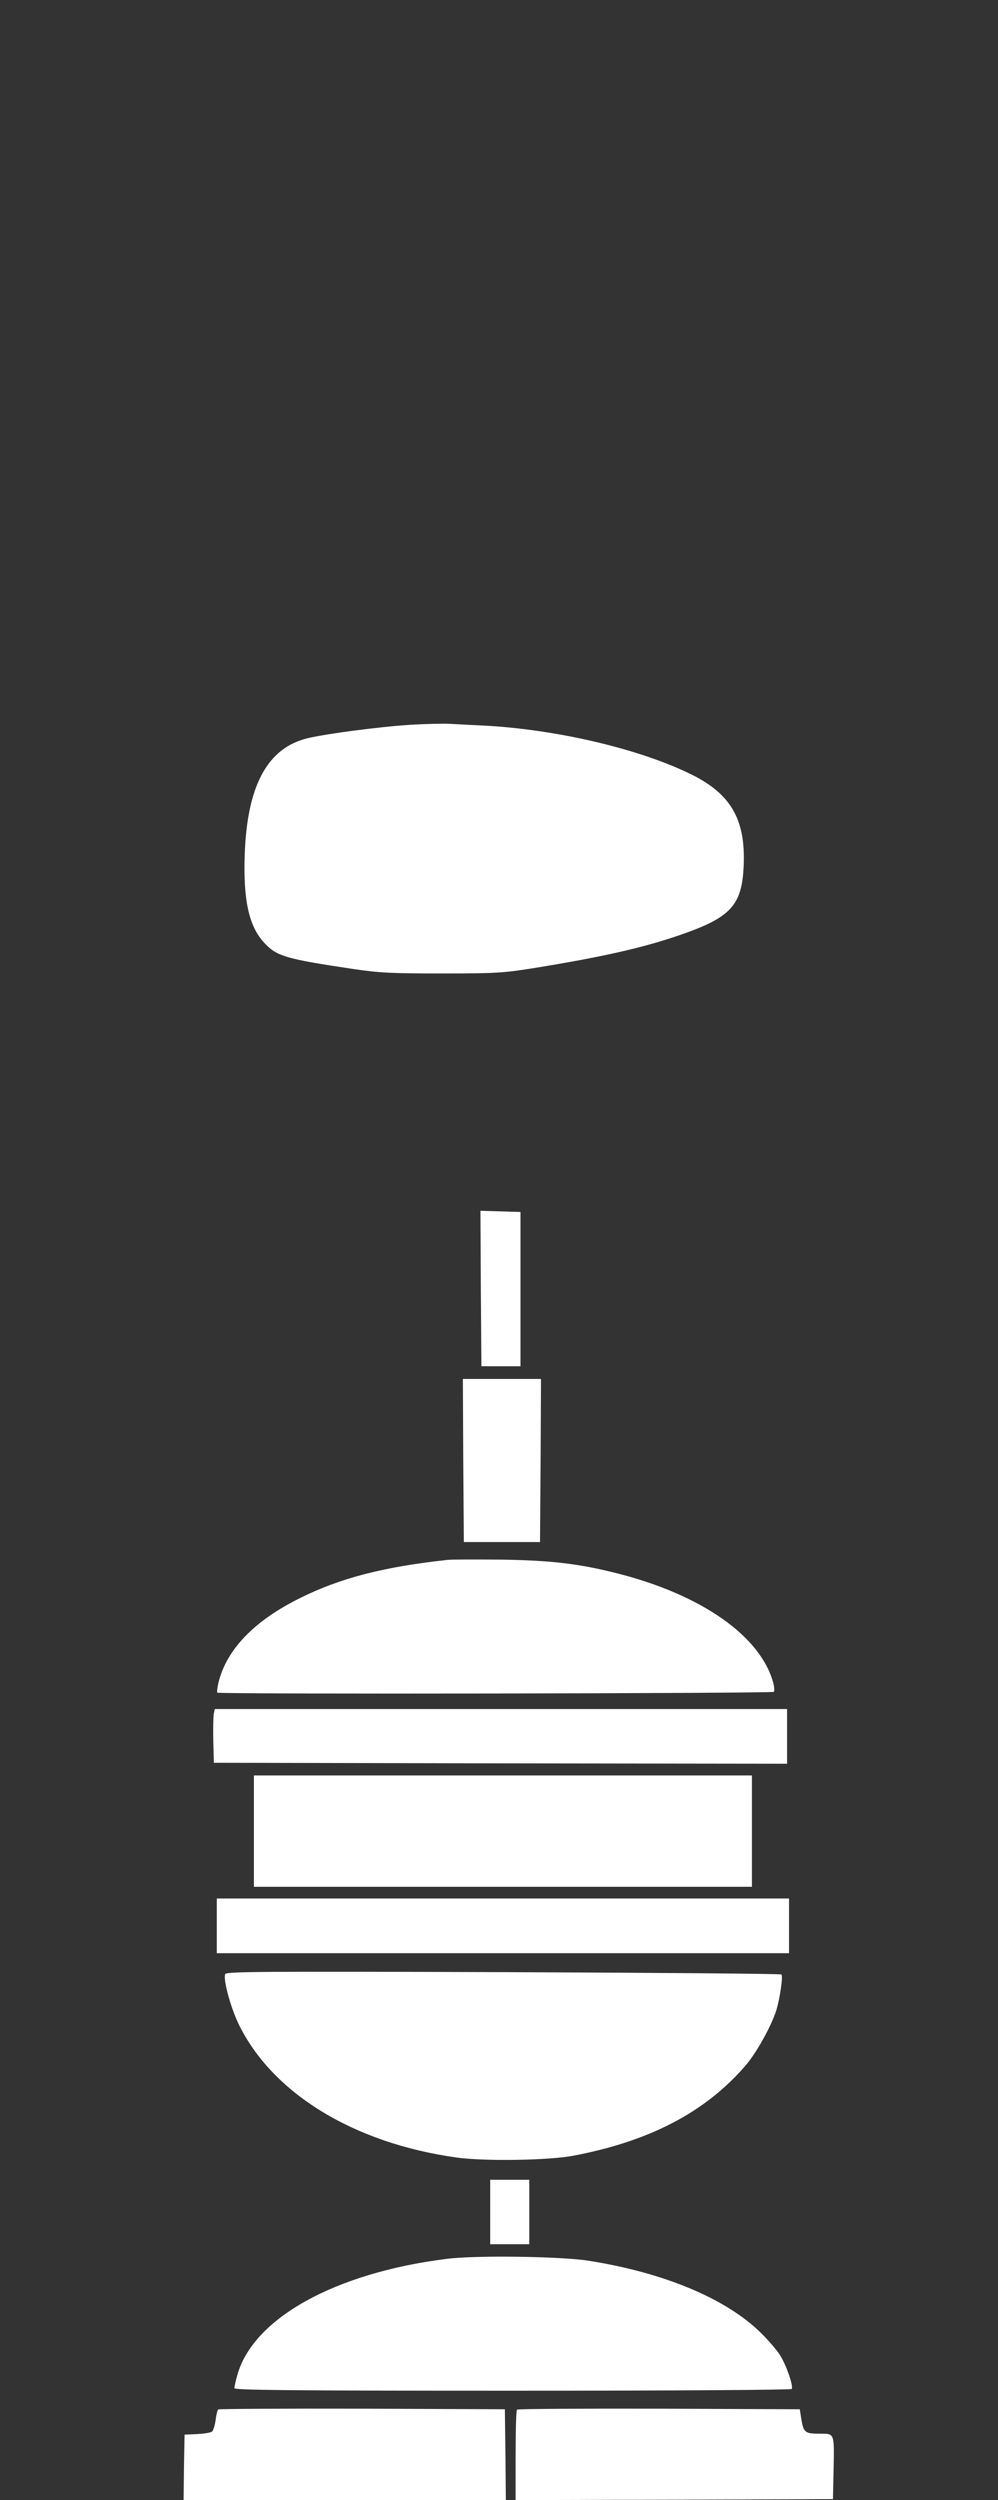
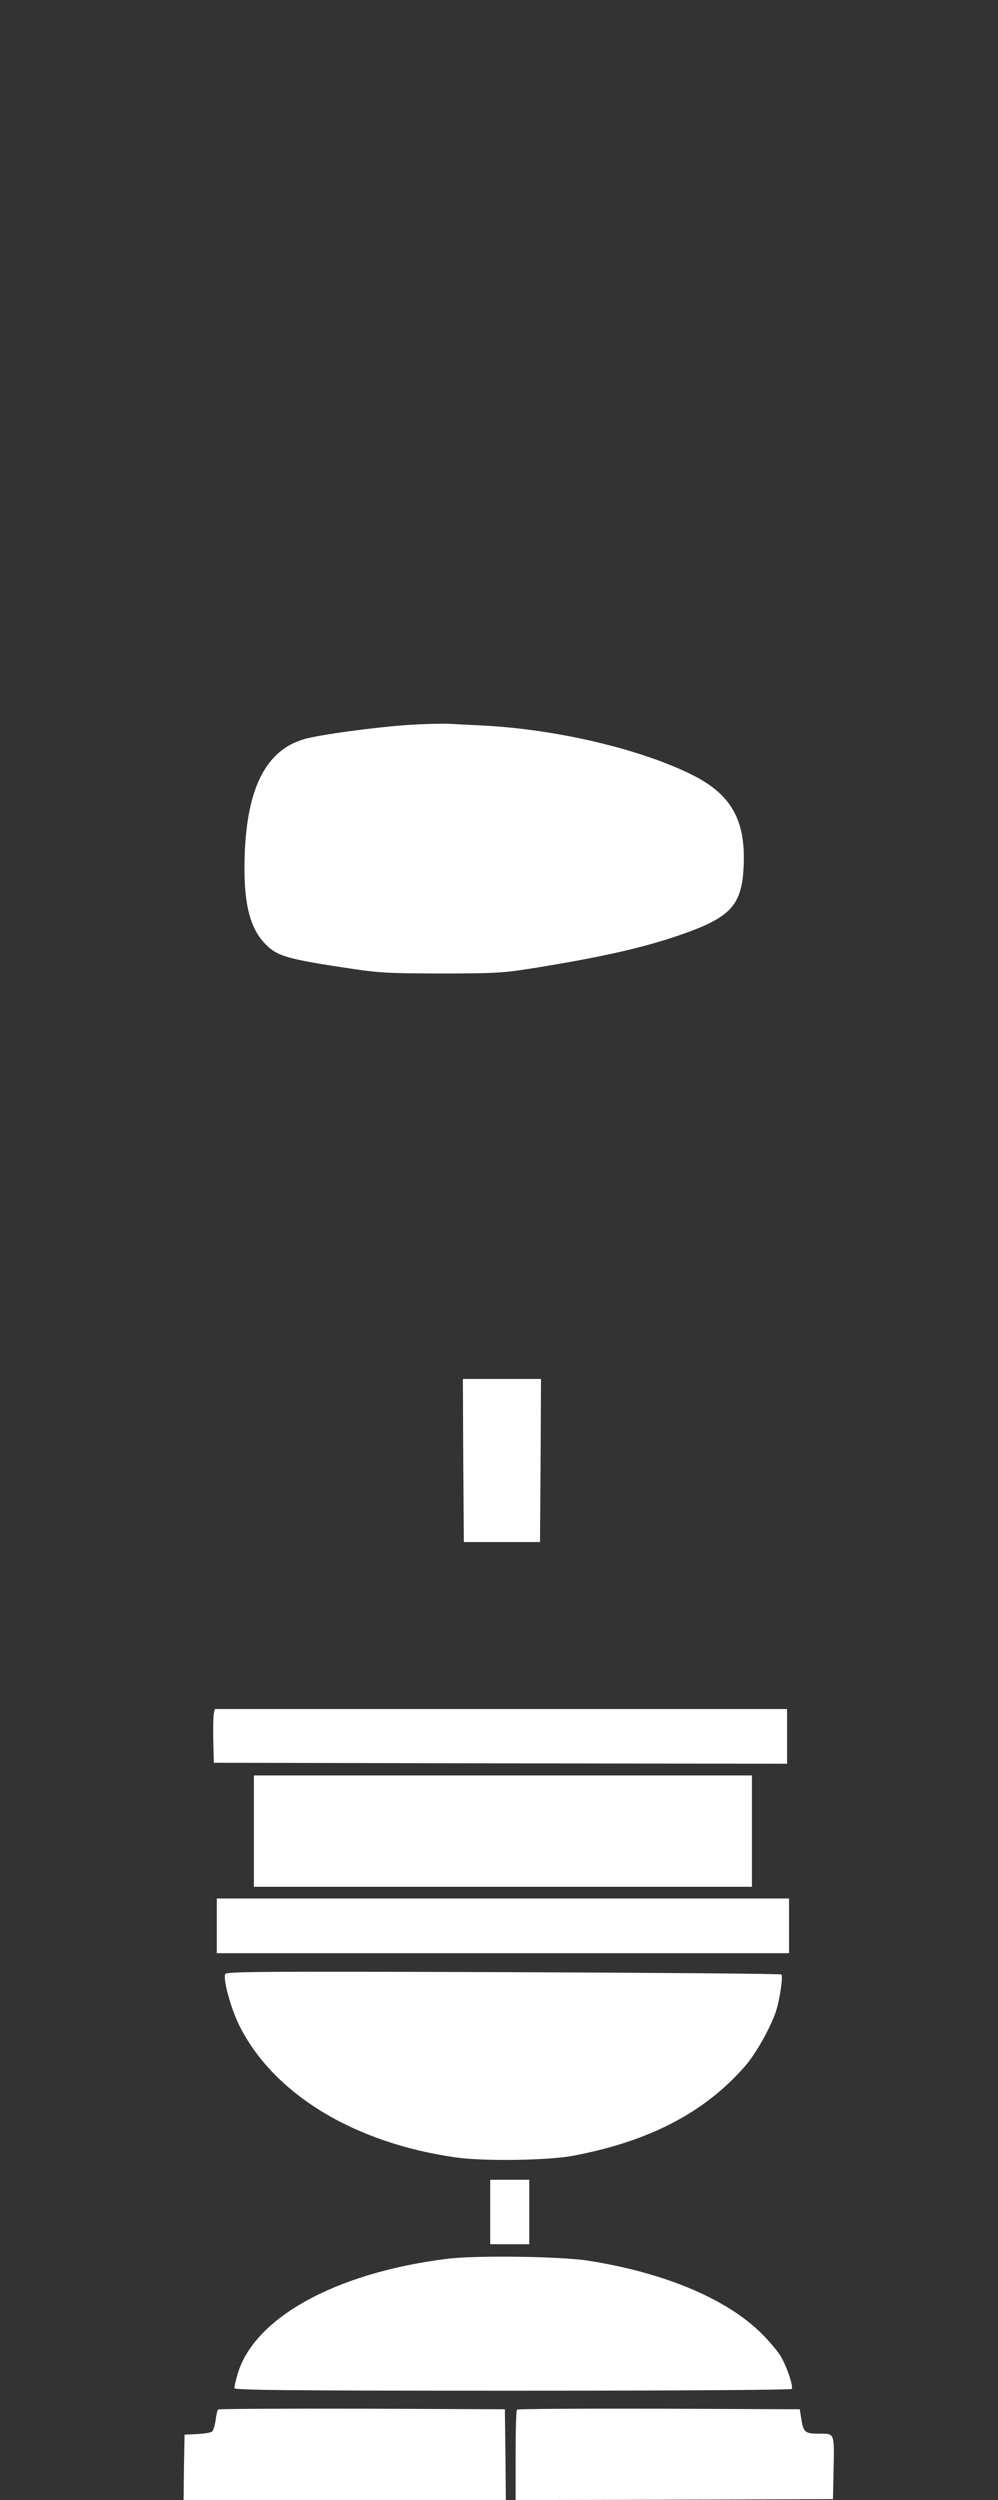
<svg xmlns="http://www.w3.org/2000/svg" version="1.0" width="511pt" height="1280pt" viewBox="0 0 511 1280" preserveAspectRatio="xMidYMid meet">
  <rect x="0" y="0" width="511" height="1280" fill="#333333" stroke="none" />
  <g transform="translate(0,1280) scale(0.1,-0.1)" fill="#ffffff" stroke="none">
    <path d="M2100 9089 c-164 -10 -471 -51 -545 -74 -192 -57 -290 -248 -302 -590 -8 -232 21 -366 99 -451 65 -70 107 -83 463 -136 131 -19 189 -22 450 -22 276 0 313 3 465 27 352 57 560 104 749 169 265 91 321 153 329 361 9 231 -66 361 -264 460 -263 131 -689 232 -1064 252 -63 3 -142 7 -175 9 -33 2 -125 0 -205 -5z" />
-     <path d="M2462 6203 l3 -398 100 0 100 0 0 395 0 395 -103 3 -102 3 2 -398z" />
    <path d="M2372 5323 l3 -418 195 0 195 0 3 418 2 417 -200 0 -200 0 2 -417z" />
-     <path d="M2295 4814 c-327 -35 -553 -93 -759 -196 -233 -115 -375 -262 -417 -431 -6 -26 -9 -50 -6 -53 8 -9 2841 -4 2849 4 4 4 3 25 -3 47 -65 239 -368 451 -800 560 -193 49 -337 66 -589 70 -129 1 -253 1 -275 -1z" />
    <path d="M1095 4028 c-3 -13 -4 -75 -3 -138 l3 -115 1468 -3 1467 -2 0 140 0 140 -1465 0 -1465 0 -5 -22z" />
    <path d="M1300 3425 l0 -285 1275 0 1275 0 0 285 0 285 -1275 0 -1275 0 0 -285z" />
    <path d="M1110 2940 l0 -140 1465 0 1465 0 0 140 0 140 -1465 0 -1465 0 0 -140z" />
    <path d="M1153 2693 c-11 -28 27 -167 67 -252 171 -356 588 -613 1117 -687 143 -20 471 -15 598 9 390 74 673 221 880 459 56 64 132 200 159 283 19 60 36 177 27 186 -3 4 -644 9 -1424 12 -1249 4 -1419 3 -1424 -10z" />
    <path d="M2510 1475 l0 -165 100 0 100 0 0 165 0 165 -100 0 -100 0 0 -165z" />
    <path d="M2287 1235 c-575 -72 -995 -307 -1073 -599 -8 -28 -14 -57 -14 -63 0 -10 291 -13 1424 -13 841 0 1427 4 1430 9 9 15 -28 122 -59 171 -15 25 -58 75 -94 111 -178 179 -500 314 -891 375 -144 22 -576 28 -723 9z" />
    <path d="M1117 464 c-4 -4 -10 -29 -13 -55 -4 -27 -12 -53 -18 -58 -7 -6 -41 -11 -76 -13 l-65 -3 -3 -167 -2 -168 825 0 825 0 -2 233 -3 232 -731 3 c-402 1 -734 -1 -737 -4z" />
    <path d="M2647 463 c-4 -3 -7 -109 -7 -235 l0 -228 813 2 812 3 3 145 c4 197 6 190 -72 190 -74 0 -82 6 -93 75 l-8 50 -721 3 c-396 1 -724 -1 -727 -5z" />
  </g>
</svg>